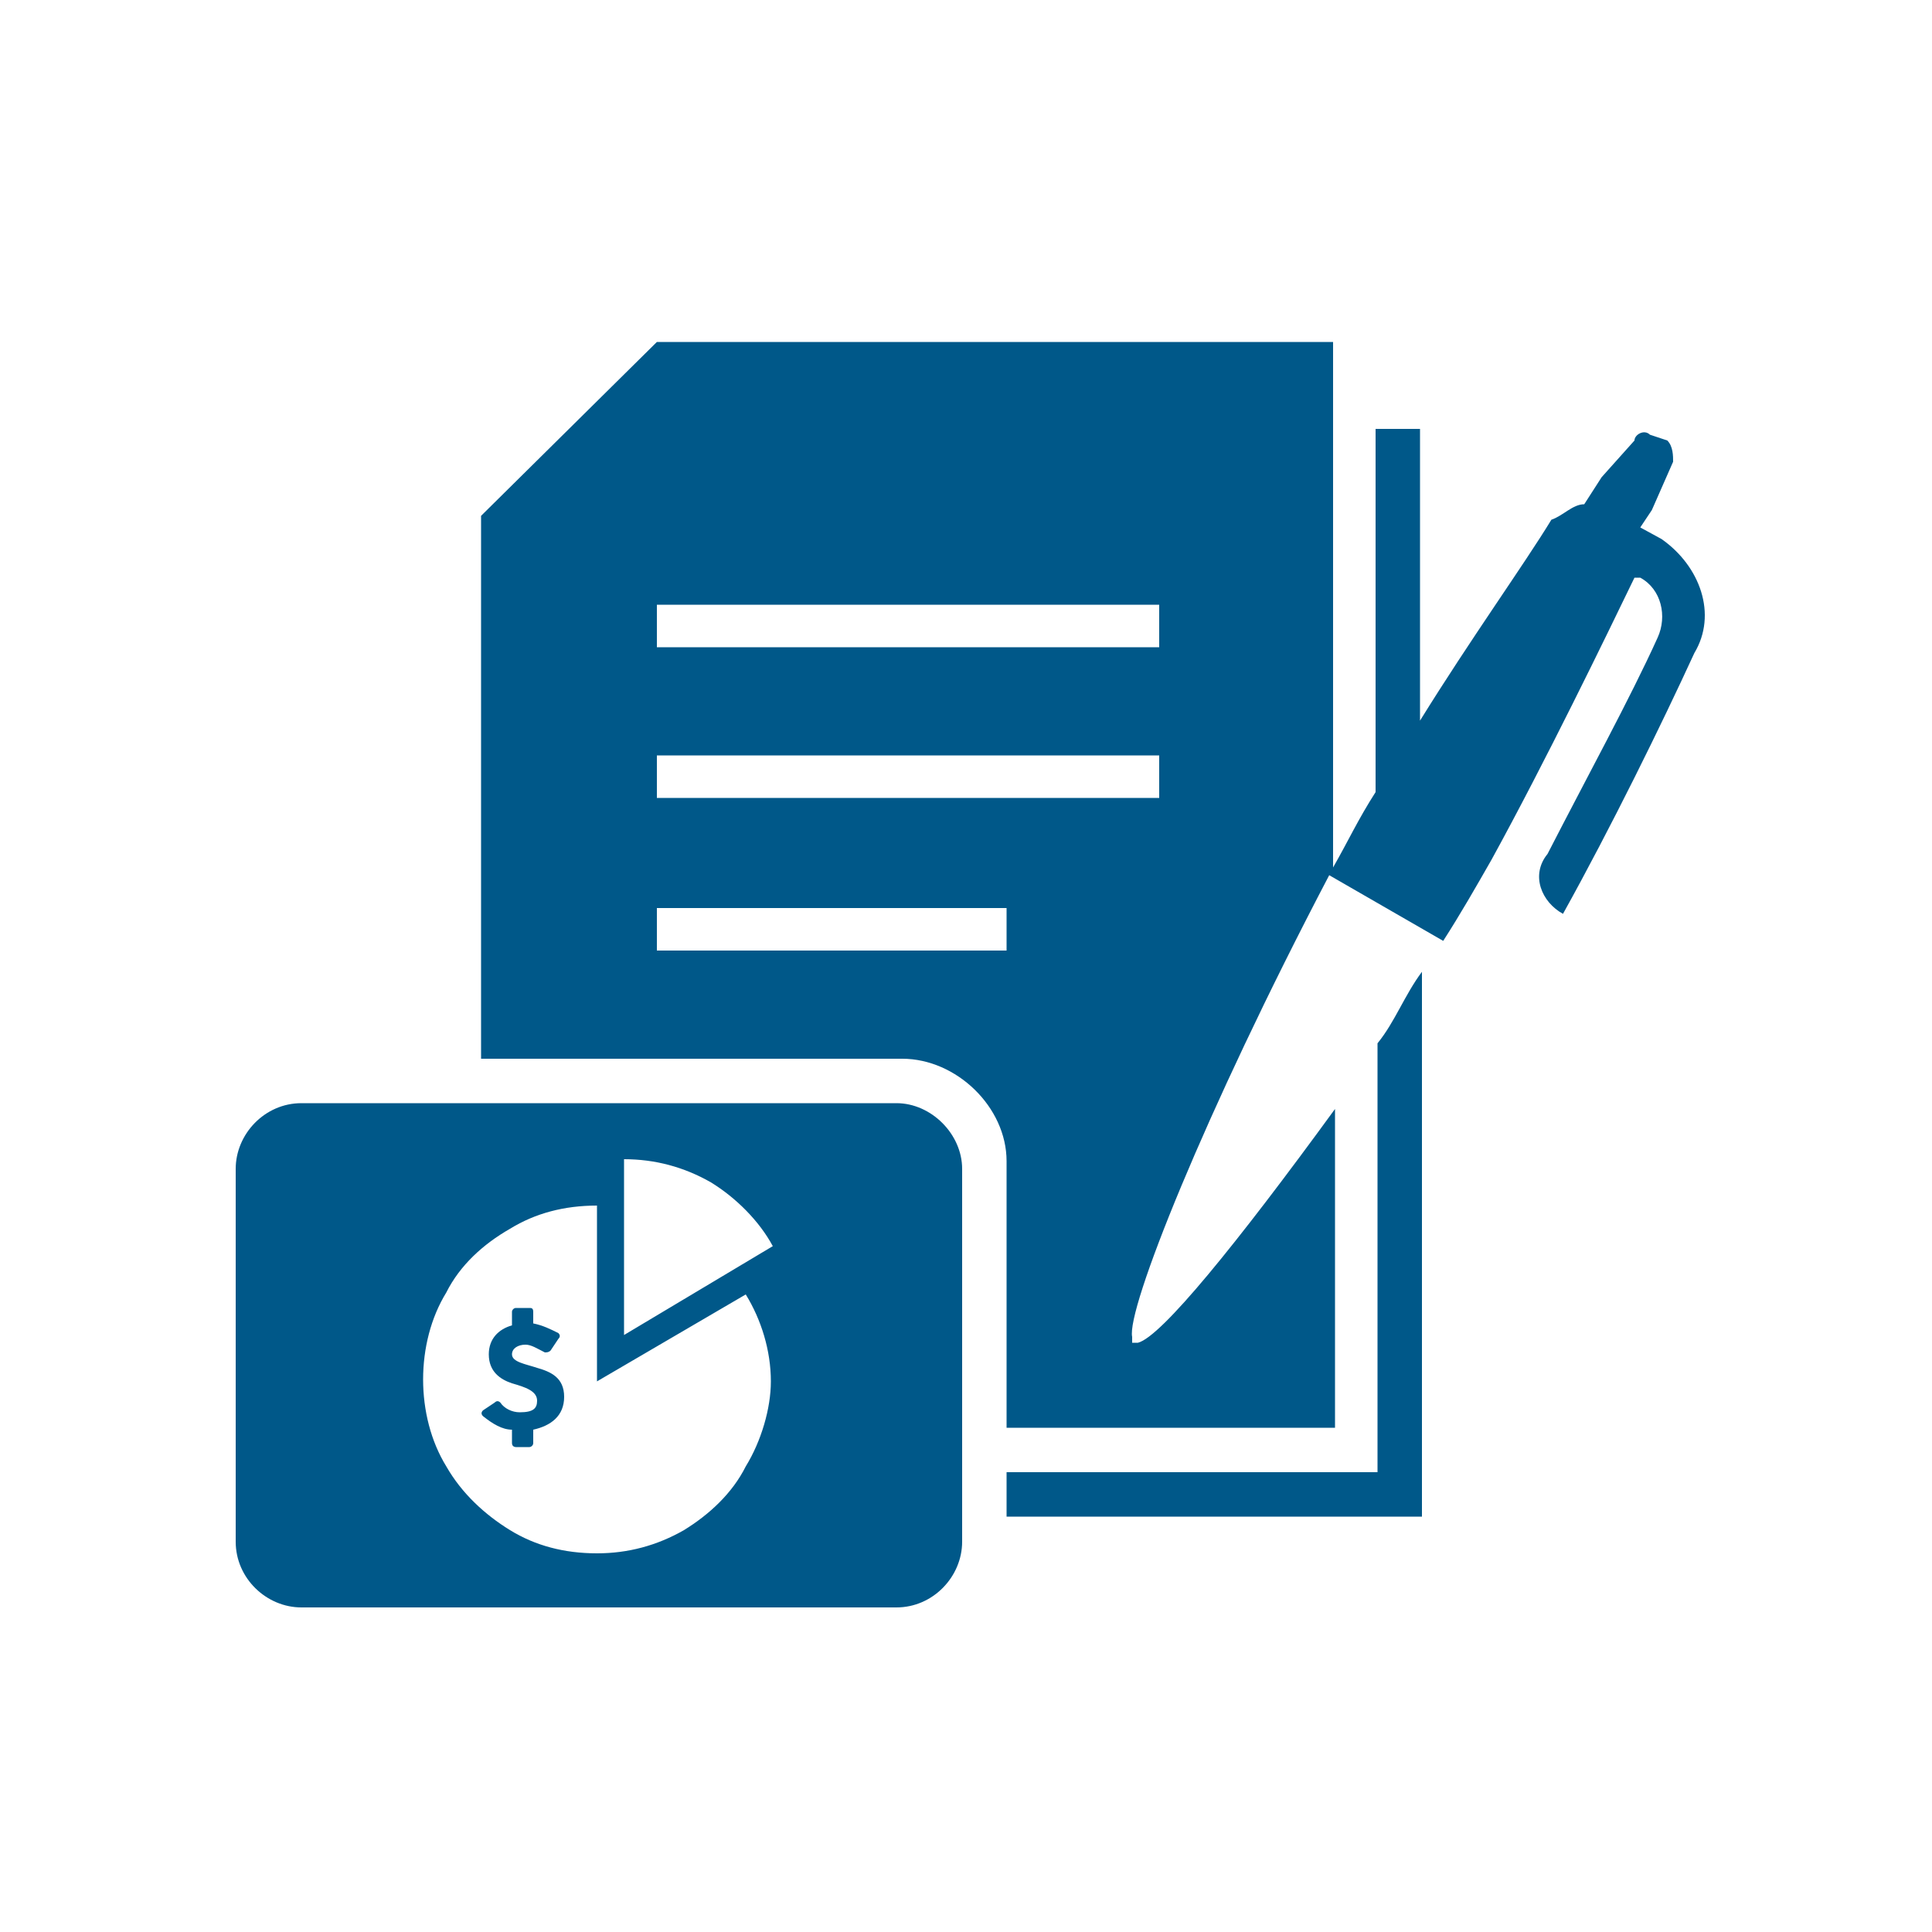
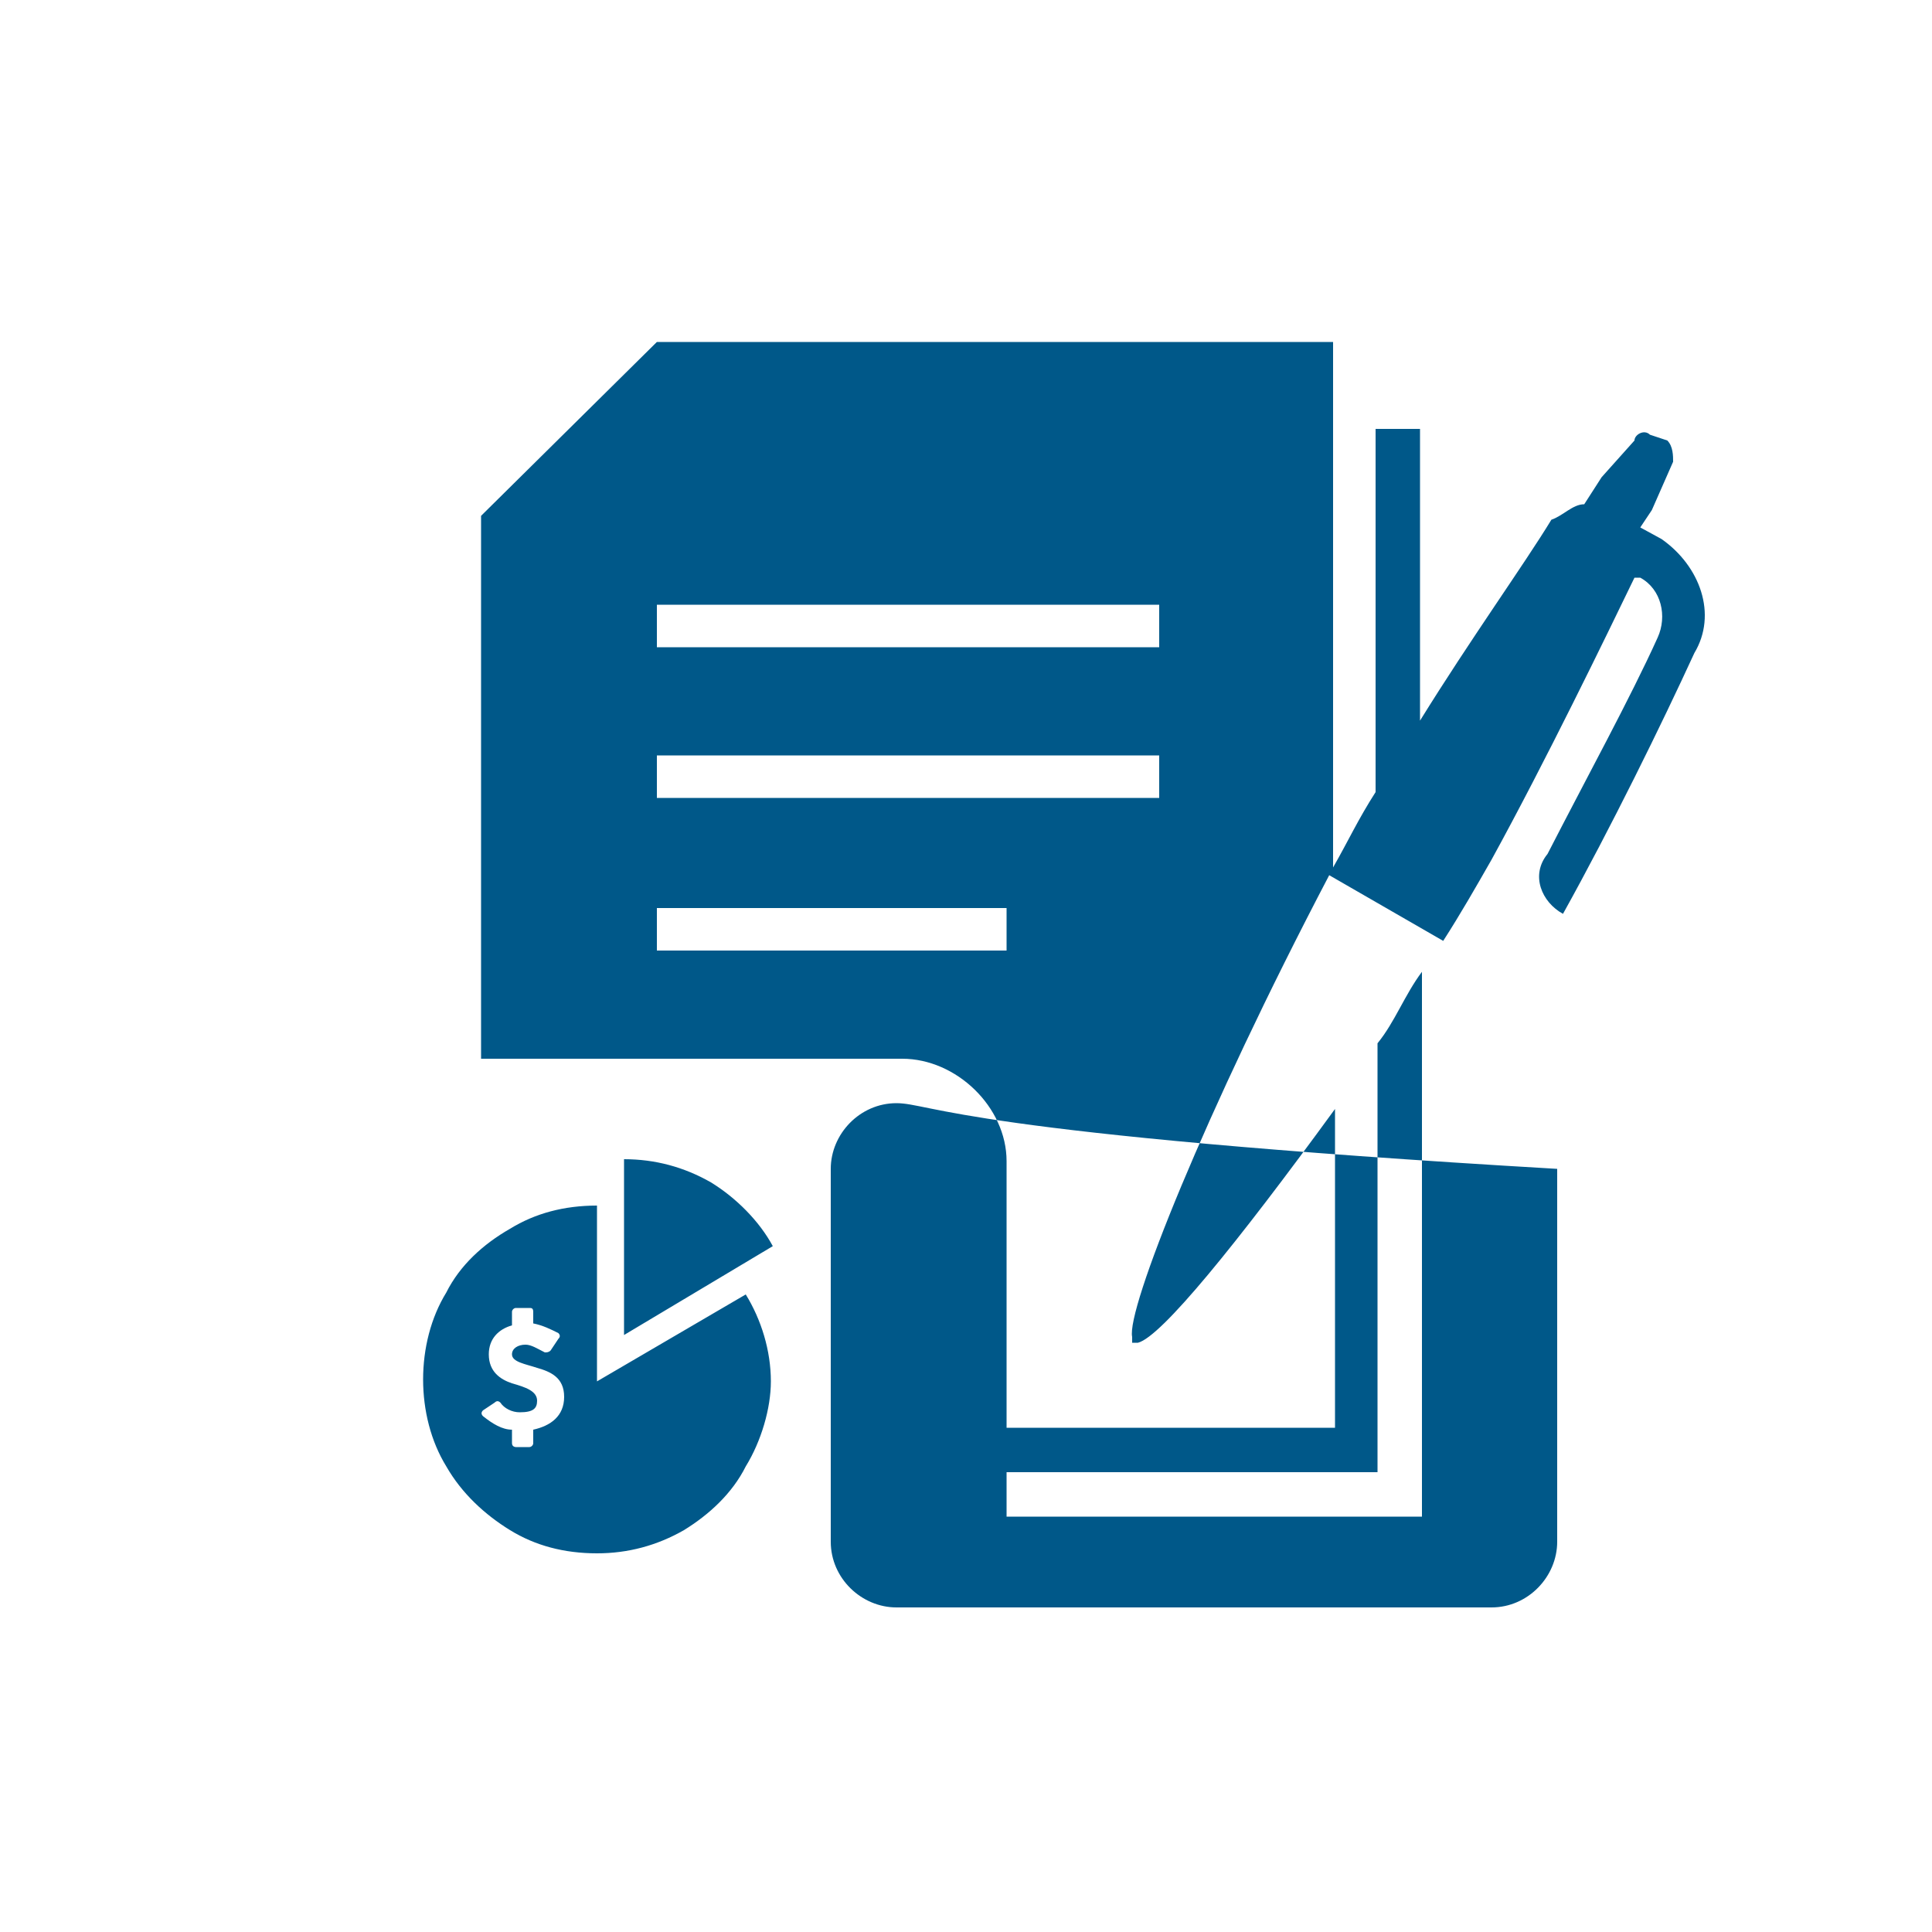
<svg xmlns="http://www.w3.org/2000/svg" version="1.1" id="Layer_1" x="0px" y="0px" viewBox="0 0 100 100" style="enable-background:new 0 0 100 100;" xml:space="preserve">
  <style type="text/css">
	.st0{fill-rule:evenodd;clip-rule:evenodd;fill:#005889;}
</style>
  <g>
-     <path class="st0" d="M27.8,70.8c-0.6-0.2-1.3-0.3-1.3-0.7c0-0.3,0.3-0.5,0.7-0.5c0.3,0,0.6,0.2,1,0.4c0.1,0,0.2,0,0.3-0.1l0.4-0.6   c0.1-0.1,0.1-0.2,0-0.3c-0.4-0.2-0.8-0.4-1.3-0.5v-0.6c0-0.2-0.1-0.2-0.2-0.2h-0.7c-0.1,0-0.2,0.1-0.2,0.2v0.7   c-0.7,0.2-1.2,0.7-1.2,1.5c0,0.9,0.6,1.3,1.2,1.5c0.7,0.2,1.3,0.4,1.3,0.9c0,0.4-0.2,0.6-0.9,0.6c-0.4,0-0.8-0.2-1-0.5   c-0.1-0.1-0.2-0.1-0.3,0L25,73c-0.1,0.1-0.1,0.2,0,0.3c0.5,0.4,1,0.7,1.5,0.7v0.7c0,0.2,0.2,0.2,0.2,0.2h0.7c0.1,0,0.2-0.1,0.2-0.2   v-0.7c0.9-0.2,1.6-0.7,1.6-1.7S28.5,71,27.8,70.8 M27.8,70.8c-0.6-0.2-1.3-0.3-1.3-0.7c0-0.3,0.3-0.5,0.7-0.5c0.3,0,0.6,0.2,1,0.4   c0.1,0,0.2,0,0.3-0.1l0.4-0.6c0.1-0.1,0.1-0.2,0-0.3c-0.4-0.2-0.8-0.4-1.3-0.5v-0.6c0-0.2-0.1-0.2-0.2-0.2h-0.7   c-0.1,0-0.2,0.1-0.2,0.2v0.7c-0.7,0.2-1.2,0.7-1.2,1.5c0,0.9,0.6,1.3,1.2,1.5c0.7,0.2,1.3,0.4,1.3,0.9c0,0.4-0.2,0.6-0.9,0.6   c-0.4,0-0.8-0.2-1-0.5c-0.1-0.1-0.2-0.1-0.3,0L25,73c-0.1,0.1-0.1,0.2,0,0.3c0.5,0.4,1,0.7,1.5,0.7v0.7c0,0.2,0.2,0.2,0.2,0.2h0.7   c0.1,0,0.2-0.1,0.2-0.2v-0.7c0.9-0.2,1.6-0.7,1.6-1.7S28.5,71,27.8,70.8 M46.4,57.1H15.6c-1.9,0-3.4,1.6-3.4,3.4v19.3   c0,1.9,1.6,3.4,3.4,3.4h25.8h5c1.9,0,3.4-1.6,3.4-3.4V60.5C49.8,58.7,48.2,57.1,46.4,57.1 M38.6,75.9c-0.7,1.4-1.9,2.5-3.2,3.3   c-1.4,0.8-2.9,1.2-4.5,1.2c-1.7,0-3.2-0.4-4.5-1.2c-1.3-0.8-2.5-1.9-3.3-3.3c-0.8-1.3-1.2-2.9-1.2-4.5c0-1.6,0.4-3.2,1.2-4.5   c0.7-1.4,1.9-2.5,3.3-3.3c1.3-0.8,2.8-1.2,4.5-1.2v9.1l7.7-4.5c0.8,1.3,1.3,2.9,1.3,4.5C39.9,72.9,39.4,74.6,38.6,75.9 M32.3,69.1   V60c1.6,0,3.1,0.4,4.5,1.2c1.3,0.8,2.5,2,3.2,3.3L32.3,69.1z M27.8,70.8c-0.6-0.2-1.3-0.3-1.3-0.7c0-0.3,0.3-0.5,0.7-0.5   c0.3,0,0.6,0.2,1,0.4c0.1,0,0.2,0,0.3-0.1l0.4-0.6c0.1-0.1,0.1-0.2,0-0.3c-0.4-0.2-0.8-0.4-1.3-0.5v-0.6c0-0.2-0.1-0.2-0.2-0.2   h-0.7c-0.1,0-0.2,0.1-0.2,0.2v0.7c-0.7,0.2-1.2,0.7-1.2,1.5c0,0.9,0.6,1.3,1.2,1.5c0.7,0.2,1.3,0.4,1.3,0.9c0,0.4-0.2,0.6-0.9,0.6   c-0.4,0-0.8-0.2-1-0.5c-0.1-0.1-0.2-0.1-0.3,0L25,73c-0.1,0.1-0.1,0.2,0,0.3c0.5,0.4,1,0.7,1.5,0.7v0.7c0,0.2,0.2,0.2,0.2,0.2h0.7   c0.1,0,0.2-0.1,0.2-0.2v-0.7c0.9-0.2,1.6-0.7,1.6-1.7S28.5,71,27.8,70.8 M71.3,54v22.2H52.1v1.4v0.9h21.5V50.3   C72.7,51.5,72.2,52.9,71.3,54 M86,27.9l-1.1-0.6l0.6-0.9l1.1-2.5c0-0.3,0-0.8-0.3-1.1l-0.9-0.3c-0.3-0.3-0.8,0-0.8,0.3l-1.7,1.9   l-0.9,1.4c-0.6,0-1.1,0.6-1.7,0.8c-1.4,2.3-4.2,6.2-6.8,10.4V22.2h-2.3v18.8c-0.9,1.4-1.4,2.5-2.2,3.9V17.7H34l-9.1,9v28.1h21.8   c2.8,0,5.4,2.5,5.4,5.3v13.8h17V57.4c-5.1,7-9,11.8-10.2,12.1h-0.3v-0.3c-0.3-1.4,3.7-11.5,10.2-23.9l5.9,3.4   c0.9-1.4,1.7-2.8,2.5-4.2c2.8-5.1,5.9-11.5,7.4-14.6h0.3c1.1,0.6,1.4,2,0.9,3.1c-1.4,3.1-3.7,7.3-5.7,11.2   c-0.9,1.1-0.3,2.5,0.8,3.1c2.5-4.5,5.1-9.8,6.8-13.5C88.9,31.8,88,29.3,86,27.9 M52.1,49.2H34V47h18.1V49.2z M60,41.3H34v-2.2h26   V41.3z M60,33.5H34v-2.2h26V33.5z" />
+     <path class="st0" d="M27.8,70.8c-0.6-0.2-1.3-0.3-1.3-0.7c0-0.3,0.3-0.5,0.7-0.5c0.3,0,0.6,0.2,1,0.4c0.1,0,0.2,0,0.3-0.1l0.4-0.6   c0.1-0.1,0.1-0.2,0-0.3c-0.4-0.2-0.8-0.4-1.3-0.5v-0.6c0-0.2-0.1-0.2-0.2-0.2h-0.7c-0.1,0-0.2,0.1-0.2,0.2v0.7   c-0.7,0.2-1.2,0.7-1.2,1.5c0,0.9,0.6,1.3,1.2,1.5c0.7,0.2,1.3,0.4,1.3,0.9c0,0.4-0.2,0.6-0.9,0.6c-0.4,0-0.8-0.2-1-0.5   c-0.1-0.1-0.2-0.1-0.3,0L25,73c-0.1,0.1-0.1,0.2,0,0.3c0.5,0.4,1,0.7,1.5,0.7v0.7c0,0.2,0.2,0.2,0.2,0.2h0.7c0.1,0,0.2-0.1,0.2-0.2   v-0.7c0.9-0.2,1.6-0.7,1.6-1.7S28.5,71,27.8,70.8 M27.8,70.8c-0.6-0.2-1.3-0.3-1.3-0.7c0-0.3,0.3-0.5,0.7-0.5c0.3,0,0.6,0.2,1,0.4   c0.1,0,0.2,0,0.3-0.1l0.4-0.6c0.1-0.1,0.1-0.2,0-0.3c-0.4-0.2-0.8-0.4-1.3-0.5v-0.6c0-0.2-0.1-0.2-0.2-0.2h-0.7   c-0.1,0-0.2,0.1-0.2,0.2v0.7c-0.7,0.2-1.2,0.7-1.2,1.5c0,0.9,0.6,1.3,1.2,1.5c0.7,0.2,1.3,0.4,1.3,0.9c0,0.4-0.2,0.6-0.9,0.6   c-0.4,0-0.8-0.2-1-0.5c-0.1-0.1-0.2-0.1-0.3,0L25,73c-0.1,0.1-0.1,0.2,0,0.3c0.5,0.4,1,0.7,1.5,0.7v0.7c0,0.2,0.2,0.2,0.2,0.2h0.7   c0.1,0,0.2-0.1,0.2-0.2v-0.7c0.9-0.2,1.6-0.7,1.6-1.7S28.5,71,27.8,70.8 M46.4,57.1c-1.9,0-3.4,1.6-3.4,3.4v19.3   c0,1.9,1.6,3.4,3.4,3.4h25.8h5c1.9,0,3.4-1.6,3.4-3.4V60.5C49.8,58.7,48.2,57.1,46.4,57.1 M38.6,75.9c-0.7,1.4-1.9,2.5-3.2,3.3   c-1.4,0.8-2.9,1.2-4.5,1.2c-1.7,0-3.2-0.4-4.5-1.2c-1.3-0.8-2.5-1.9-3.3-3.3c-0.8-1.3-1.2-2.9-1.2-4.5c0-1.6,0.4-3.2,1.2-4.5   c0.7-1.4,1.9-2.5,3.3-3.3c1.3-0.8,2.8-1.2,4.5-1.2v9.1l7.7-4.5c0.8,1.3,1.3,2.9,1.3,4.5C39.9,72.9,39.4,74.6,38.6,75.9 M32.3,69.1   V60c1.6,0,3.1,0.4,4.5,1.2c1.3,0.8,2.5,2,3.2,3.3L32.3,69.1z M27.8,70.8c-0.6-0.2-1.3-0.3-1.3-0.7c0-0.3,0.3-0.5,0.7-0.5   c0.3,0,0.6,0.2,1,0.4c0.1,0,0.2,0,0.3-0.1l0.4-0.6c0.1-0.1,0.1-0.2,0-0.3c-0.4-0.2-0.8-0.4-1.3-0.5v-0.6c0-0.2-0.1-0.2-0.2-0.2   h-0.7c-0.1,0-0.2,0.1-0.2,0.2v0.7c-0.7,0.2-1.2,0.7-1.2,1.5c0,0.9,0.6,1.3,1.2,1.5c0.7,0.2,1.3,0.4,1.3,0.9c0,0.4-0.2,0.6-0.9,0.6   c-0.4,0-0.8-0.2-1-0.5c-0.1-0.1-0.2-0.1-0.3,0L25,73c-0.1,0.1-0.1,0.2,0,0.3c0.5,0.4,1,0.7,1.5,0.7v0.7c0,0.2,0.2,0.2,0.2,0.2h0.7   c0.1,0,0.2-0.1,0.2-0.2v-0.7c0.9-0.2,1.6-0.7,1.6-1.7S28.5,71,27.8,70.8 M71.3,54v22.2H52.1v1.4v0.9h21.5V50.3   C72.7,51.5,72.2,52.9,71.3,54 M86,27.9l-1.1-0.6l0.6-0.9l1.1-2.5c0-0.3,0-0.8-0.3-1.1l-0.9-0.3c-0.3-0.3-0.8,0-0.8,0.3l-1.7,1.9   l-0.9,1.4c-0.6,0-1.1,0.6-1.7,0.8c-1.4,2.3-4.2,6.2-6.8,10.4V22.2h-2.3v18.8c-0.9,1.4-1.4,2.5-2.2,3.9V17.7H34l-9.1,9v28.1h21.8   c2.8,0,5.4,2.5,5.4,5.3v13.8h17V57.4c-5.1,7-9,11.8-10.2,12.1h-0.3v-0.3c-0.3-1.4,3.7-11.5,10.2-23.9l5.9,3.4   c0.9-1.4,1.7-2.8,2.5-4.2c2.8-5.1,5.9-11.5,7.4-14.6h0.3c1.1,0.6,1.4,2,0.9,3.1c-1.4,3.1-3.7,7.3-5.7,11.2   c-0.9,1.1-0.3,2.5,0.8,3.1c2.5-4.5,5.1-9.8,6.8-13.5C88.9,31.8,88,29.3,86,27.9 M52.1,49.2H34V47h18.1V49.2z M60,41.3H34v-2.2h26   V41.3z M60,33.5H34v-2.2h26V33.5z" />
  </g>
</svg>